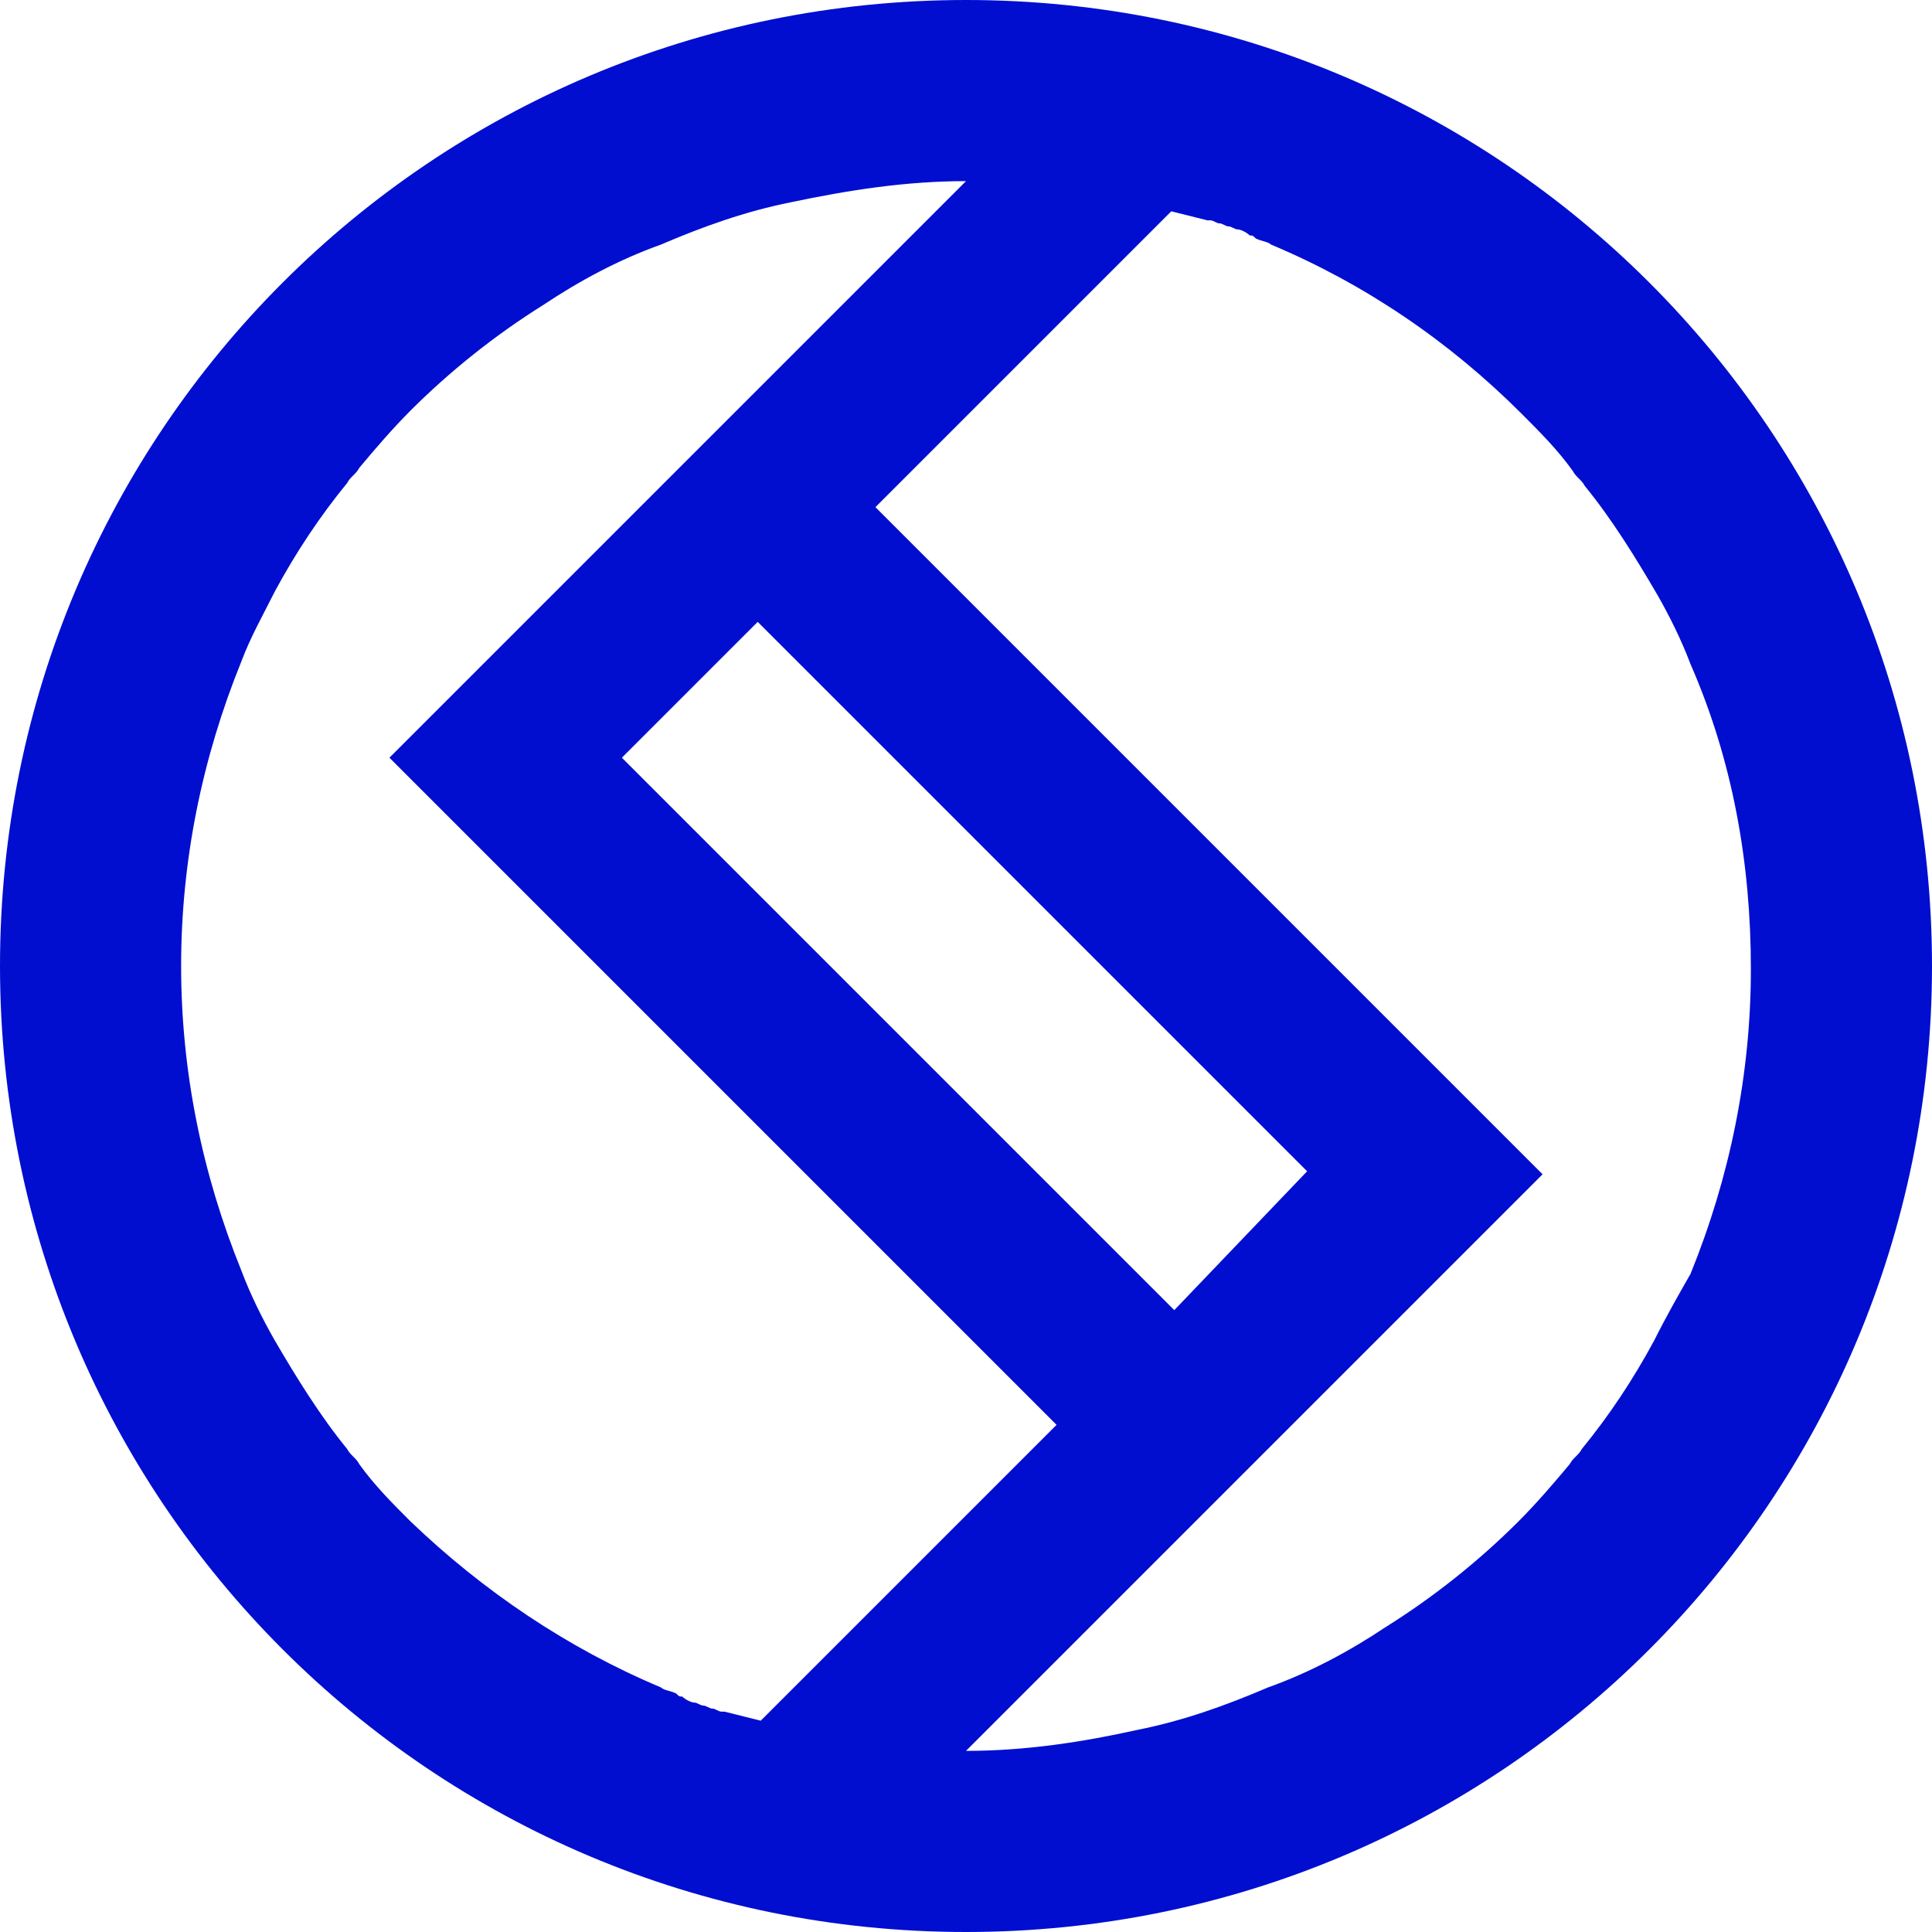
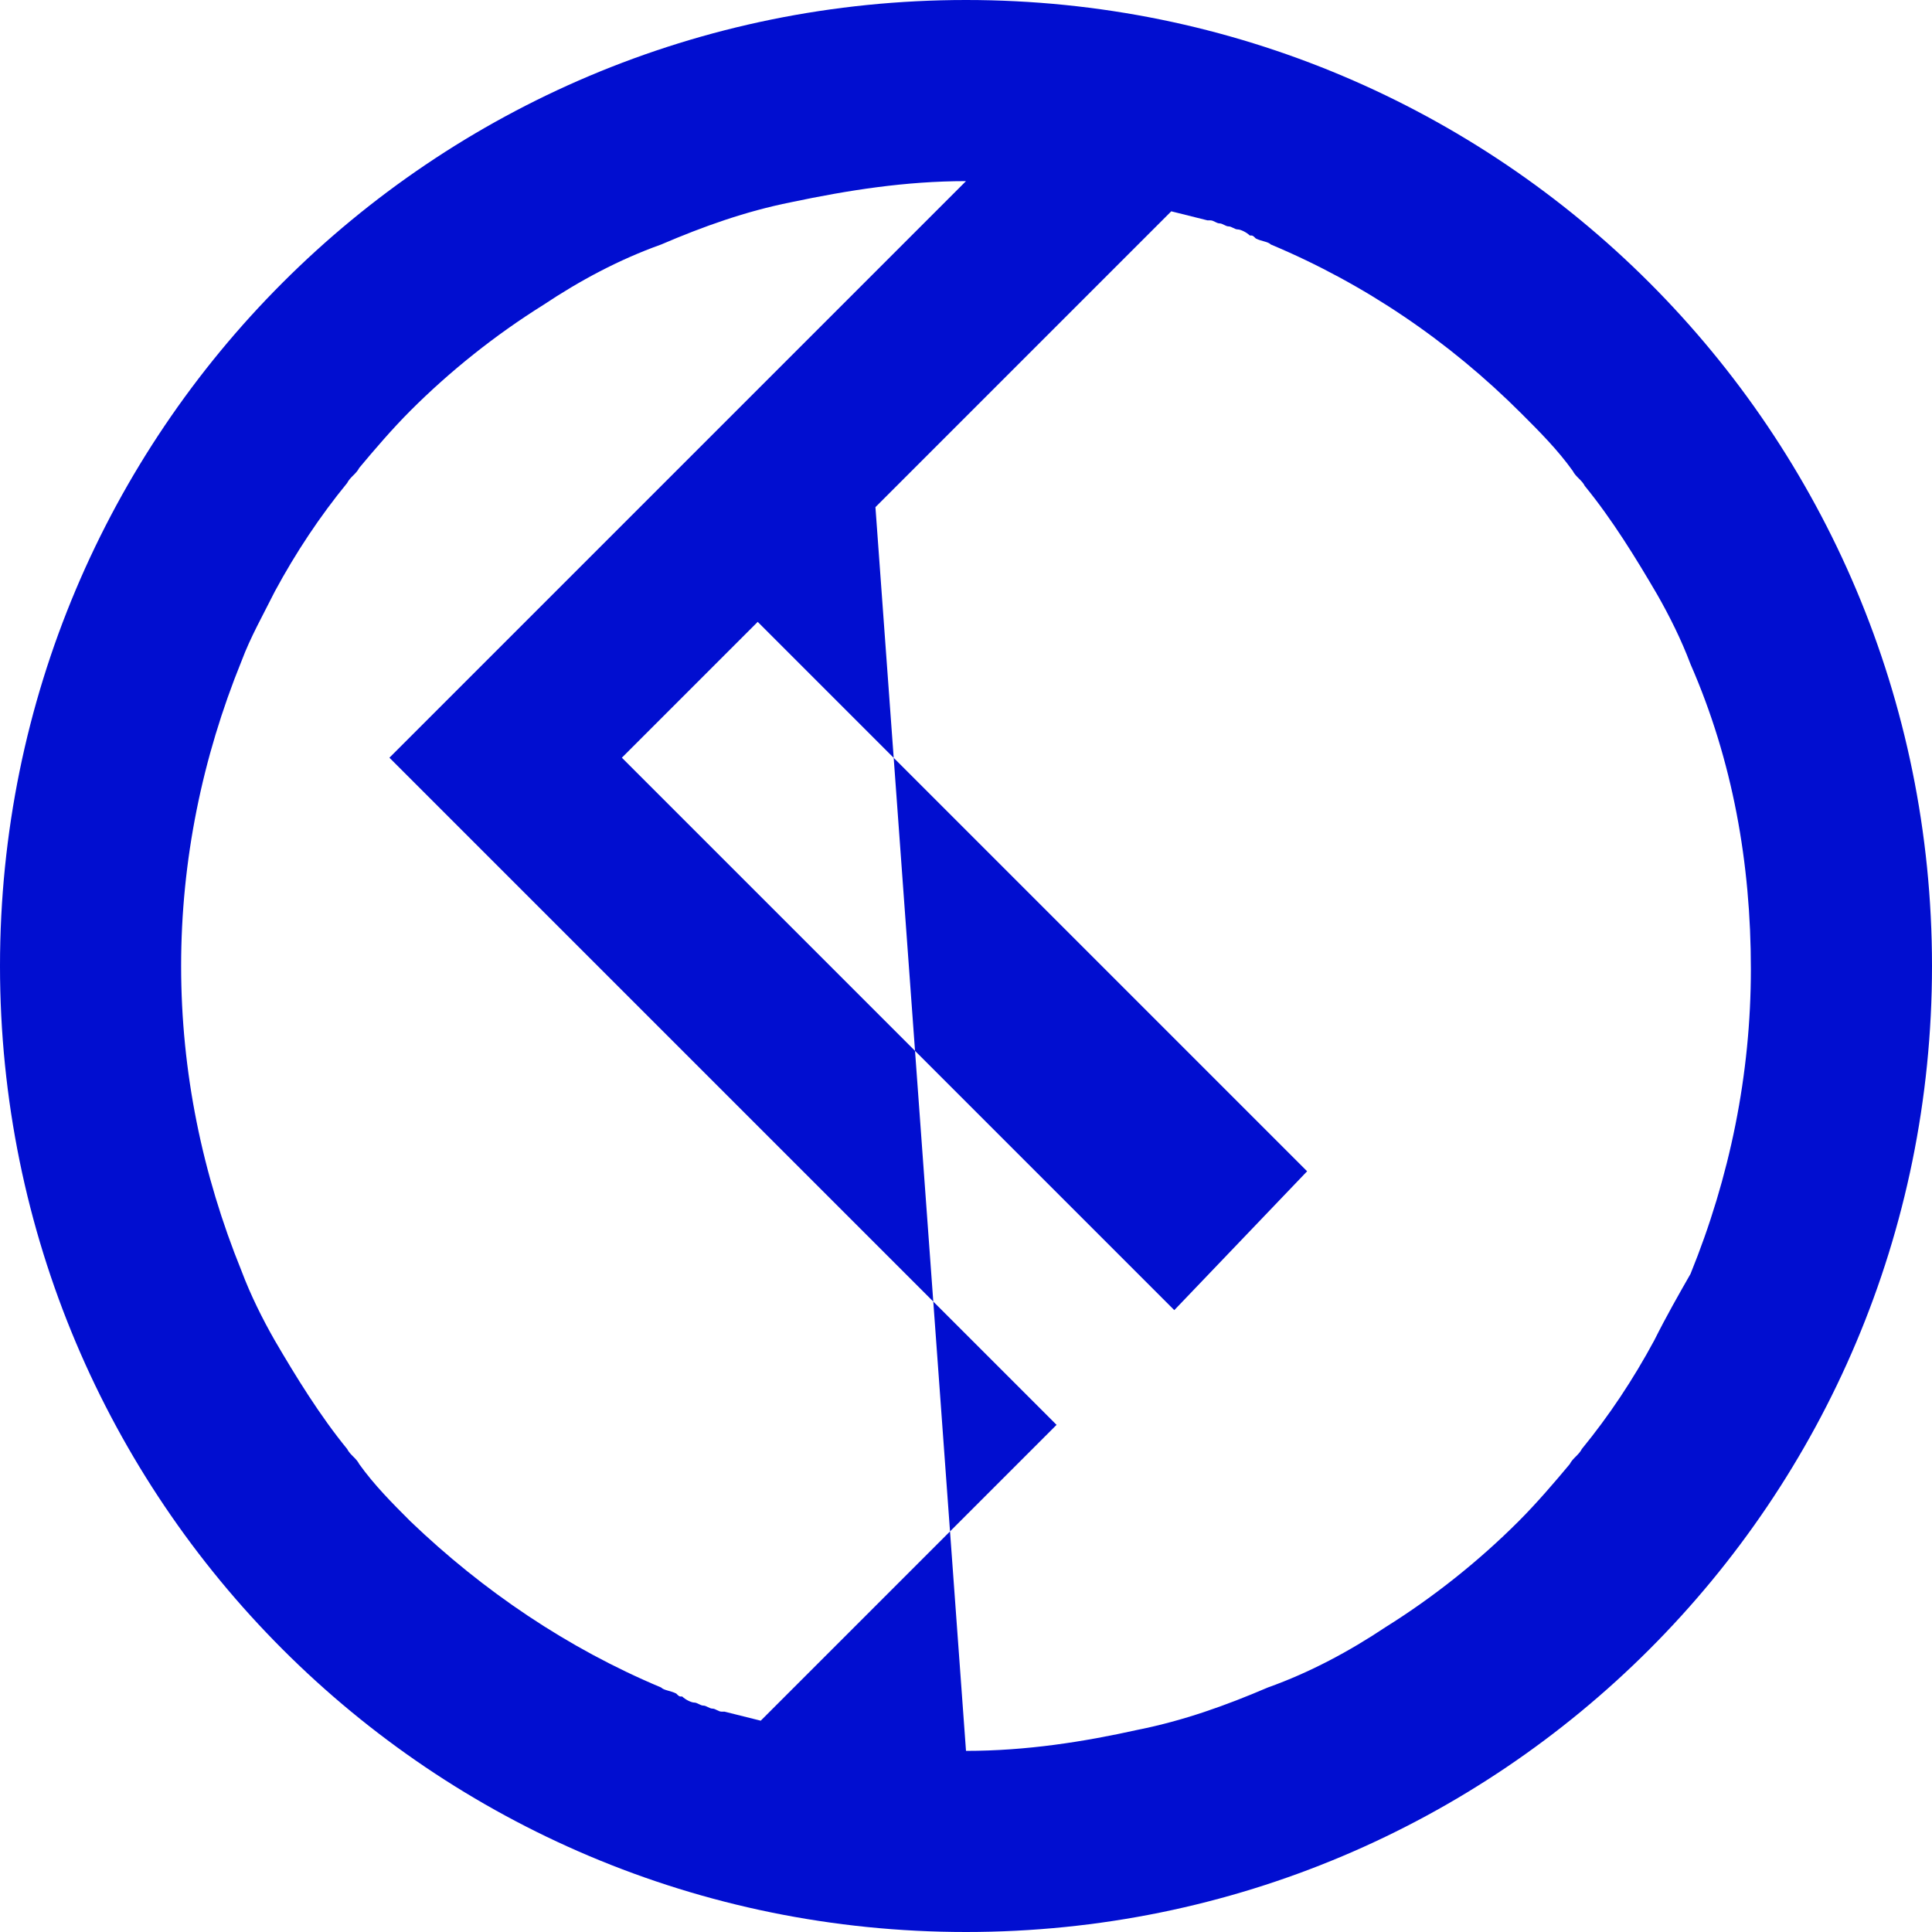
<svg xmlns="http://www.w3.org/2000/svg" id="Layer_1" x="0px" y="0px" viewBox="0 0 64 64" style="enable-background:new 0 0 64 64;" xml:space="preserve">
  <style type="text/css">	.st0{fill:#010ED0;}</style>
-   <path class="st0" d="M32,0C14.3,0,0,14.3,0,32s14.3,32,32,32s32-14.3,32-32S49.7,0,32,0z M13.6,50.4c-0.6-0.6-1.2-1.2-1.7-1.9 c-0.1-0.2-0.3-0.3-0.4-0.5c-0.9-1.1-1.7-2.4-2.4-3.6c-0.4-0.7-0.8-1.5-1.1-2.3C6.7,38.9,6,35.5,6,32s0.7-6.9,2-10.1 c0.3-0.8,0.7-1.5,1.1-2.3c0.7-1.3,1.5-2.5,2.4-3.6c0.1-0.2,0.3-0.3,0.4-0.5c0.5-0.6,1.1-1.3,1.7-1.9c1.3-1.3,2.8-2.5,4.4-3.5 c1.2-0.8,2.5-1.5,3.9-2c1.4-0.6,2.8-1.1,4.3-1.4C28.1,6.3,30,6,32,6c0,0,0,0,0,0L12.9,25.1l0,0l0,0L35,47.2l-9.8,9.8c0,0,0,0,0,0 c-0.4-0.1-0.8-0.2-1.2-0.3c0,0-0.1,0-0.1,0c-0.1,0-0.2-0.1-0.3-0.1c-0.1,0-0.2-0.1-0.3-0.1c-0.1,0-0.2-0.1-0.3-0.1 c-0.1,0-0.3-0.1-0.4-0.2c-0.1,0-0.1,0-0.2-0.1c-0.2-0.1-0.4-0.1-0.5-0.2C18.8,54.6,16,52.7,13.6,50.4z M38.9,43.4L20.6,25.1l4.5-4.5 l18.2,18.2L38.9,43.4z M54.8,44.4c-0.7,1.3-1.5,2.5-2.4,3.6c-0.1,0.2-0.3,0.3-0.4,0.5c-0.5,0.6-1.1,1.3-1.7,1.9 c-1.3,1.3-2.8,2.5-4.4,3.5c-1.2,0.8-2.5,1.5-3.9,2c-1.4,0.6-2.8,1.1-4.3,1.4C35.9,57.7,34,58,32,58c0,0,0,0,0,0l19.1-19.1l0,0l0,0 L29,16.8l9.8-9.8c0,0,0,0,0,0c0.4,0.1,0.8,0.2,1.2,0.3c0,0,0.1,0,0.1,0c0.1,0,0.2,0.1,0.3,0.1c0.1,0,0.2,0.1,0.3,0.1 c0.1,0,0.2,0.1,0.3,0.1c0.1,0,0.3,0.1,0.4,0.2c0.1,0,0.1,0,0.2,0.1c0.2,0.1,0.4,0.1,0.5,0.2c3.1,1.3,5.9,3.2,8.3,5.6 c0.6,0.6,1.2,1.2,1.7,1.9c0.1,0.2,0.3,0.3,0.4,0.5c0.9,1.1,1.7,2.4,2.4,3.6c0.4,0.7,0.8,1.5,1.1,2.3c1.4,3.2,2,6.6,2,10.1 s-0.7,6.9-2,10.1C55.6,42.9,55.2,43.6,54.8,44.4z" />
+   <path class="st0" d="M32,0C14.3,0,0,14.3,0,32s14.3,32,32,32s32-14.3,32-32S49.7,0,32,0z M13.6,50.4c-0.6-0.6-1.2-1.2-1.7-1.9 c-0.1-0.2-0.3-0.3-0.4-0.5c-0.9-1.1-1.7-2.4-2.4-3.6c-0.4-0.7-0.8-1.5-1.1-2.3C6.7,38.9,6,35.5,6,32s0.7-6.9,2-10.1 c0.3-0.8,0.7-1.5,1.1-2.3c0.7-1.3,1.5-2.5,2.4-3.6c0.1-0.2,0.3-0.3,0.4-0.5c0.5-0.6,1.1-1.3,1.7-1.9c1.3-1.3,2.8-2.5,4.4-3.5 c1.2-0.8,2.5-1.5,3.9-2c1.4-0.6,2.8-1.1,4.3-1.4C28.1,6.3,30,6,32,6c0,0,0,0,0,0L12.9,25.1l0,0l0,0L35,47.2l-9.8,9.8c0,0,0,0,0,0 c-0.4-0.1-0.8-0.2-1.2-0.3c0,0-0.1,0-0.1,0c-0.1,0-0.2-0.1-0.3-0.1c-0.1,0-0.2-0.1-0.3-0.1c-0.1,0-0.2-0.1-0.3-0.1 c-0.1,0-0.3-0.1-0.4-0.2c-0.1,0-0.1,0-0.2-0.1c-0.2-0.1-0.4-0.1-0.5-0.2C18.8,54.6,16,52.7,13.6,50.4z M38.9,43.4L20.6,25.1l4.5-4.5 l18.2,18.2L38.9,43.4z M54.8,44.4c-0.7,1.3-1.5,2.5-2.4,3.6c-0.1,0.2-0.3,0.3-0.4,0.5c-0.5,0.6-1.1,1.3-1.7,1.9 c-1.3,1.3-2.8,2.5-4.4,3.5c-1.2,0.8-2.5,1.5-3.9,2c-1.4,0.6-2.8,1.1-4.3,1.4C35.9,57.7,34,58,32,58c0,0,0,0,0,0l0,0l0,0 L29,16.8l9.8-9.8c0,0,0,0,0,0c0.4,0.1,0.8,0.2,1.2,0.3c0,0,0.1,0,0.1,0c0.1,0,0.2,0.1,0.3,0.1c0.1,0,0.2,0.1,0.3,0.1 c0.1,0,0.2,0.1,0.3,0.1c0.1,0,0.3,0.1,0.4,0.2c0.1,0,0.1,0,0.2,0.1c0.2,0.1,0.4,0.1,0.5,0.2c3.1,1.3,5.9,3.2,8.3,5.6 c0.6,0.6,1.2,1.2,1.7,1.9c0.1,0.2,0.3,0.3,0.4,0.5c0.9,1.1,1.7,2.4,2.4,3.6c0.4,0.7,0.8,1.5,1.1,2.3c1.4,3.2,2,6.6,2,10.1 s-0.7,6.9-2,10.1C55.6,42.9,55.2,43.6,54.8,44.4z" />
</svg>